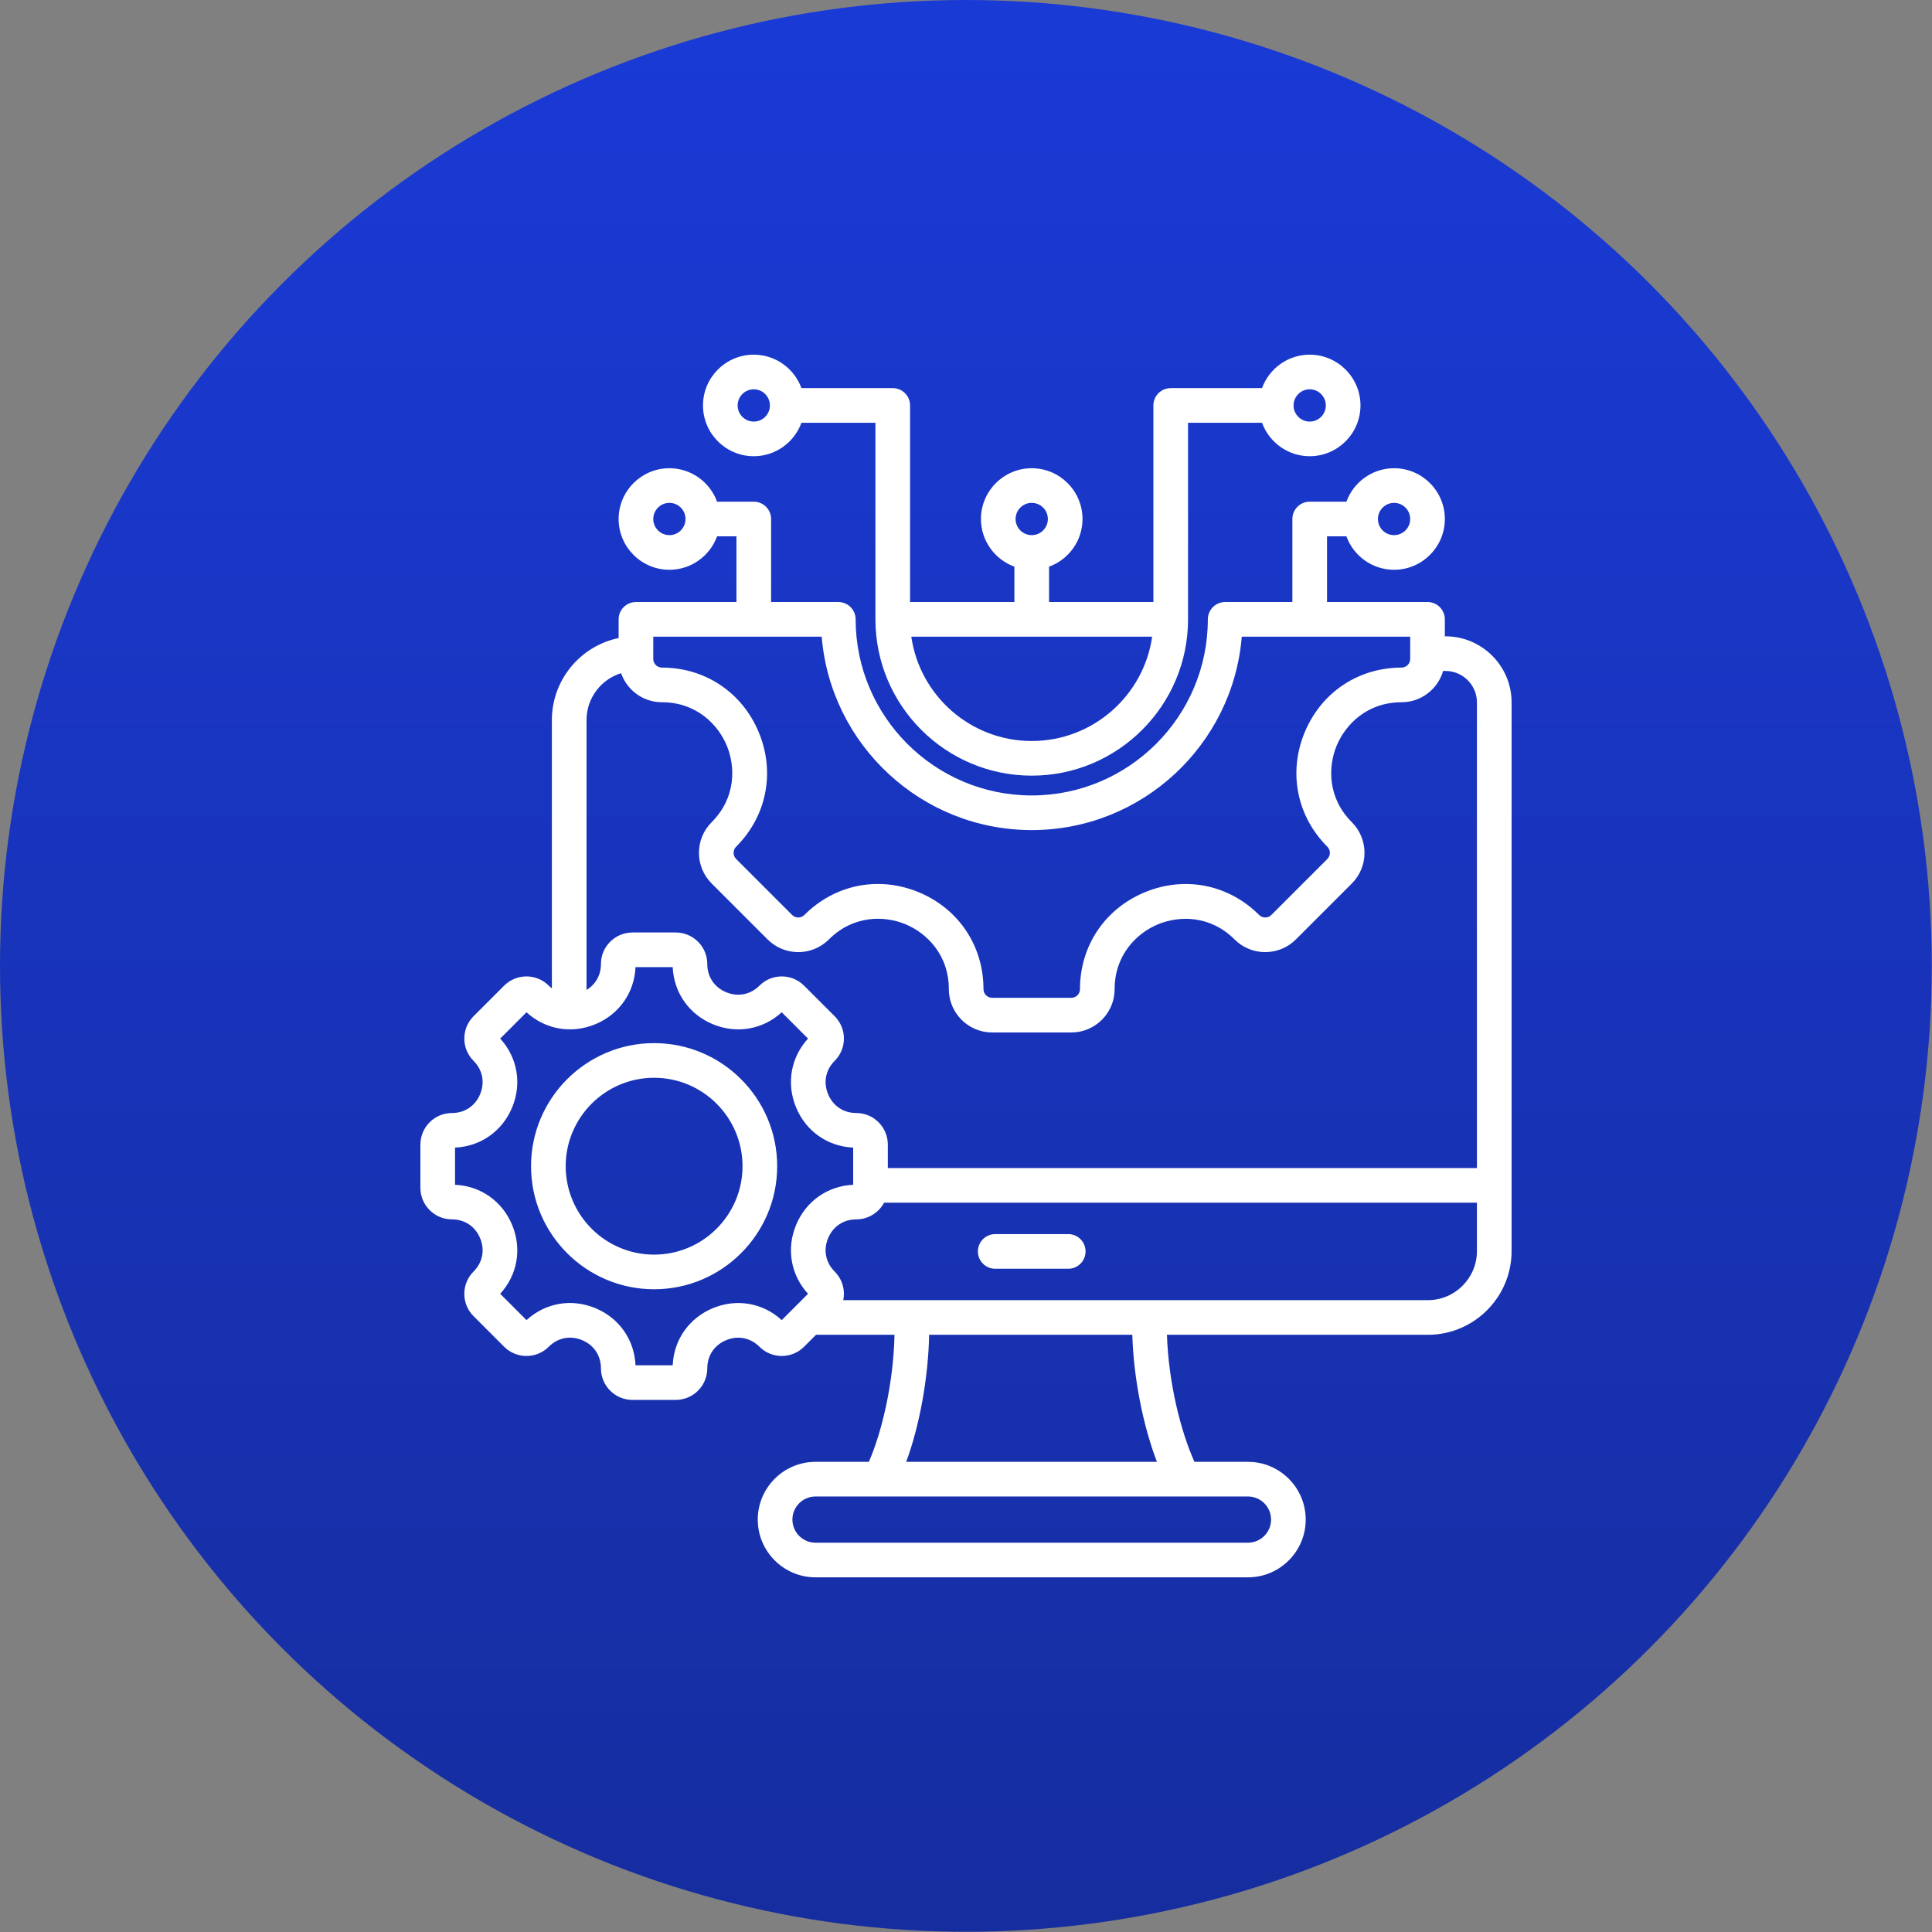
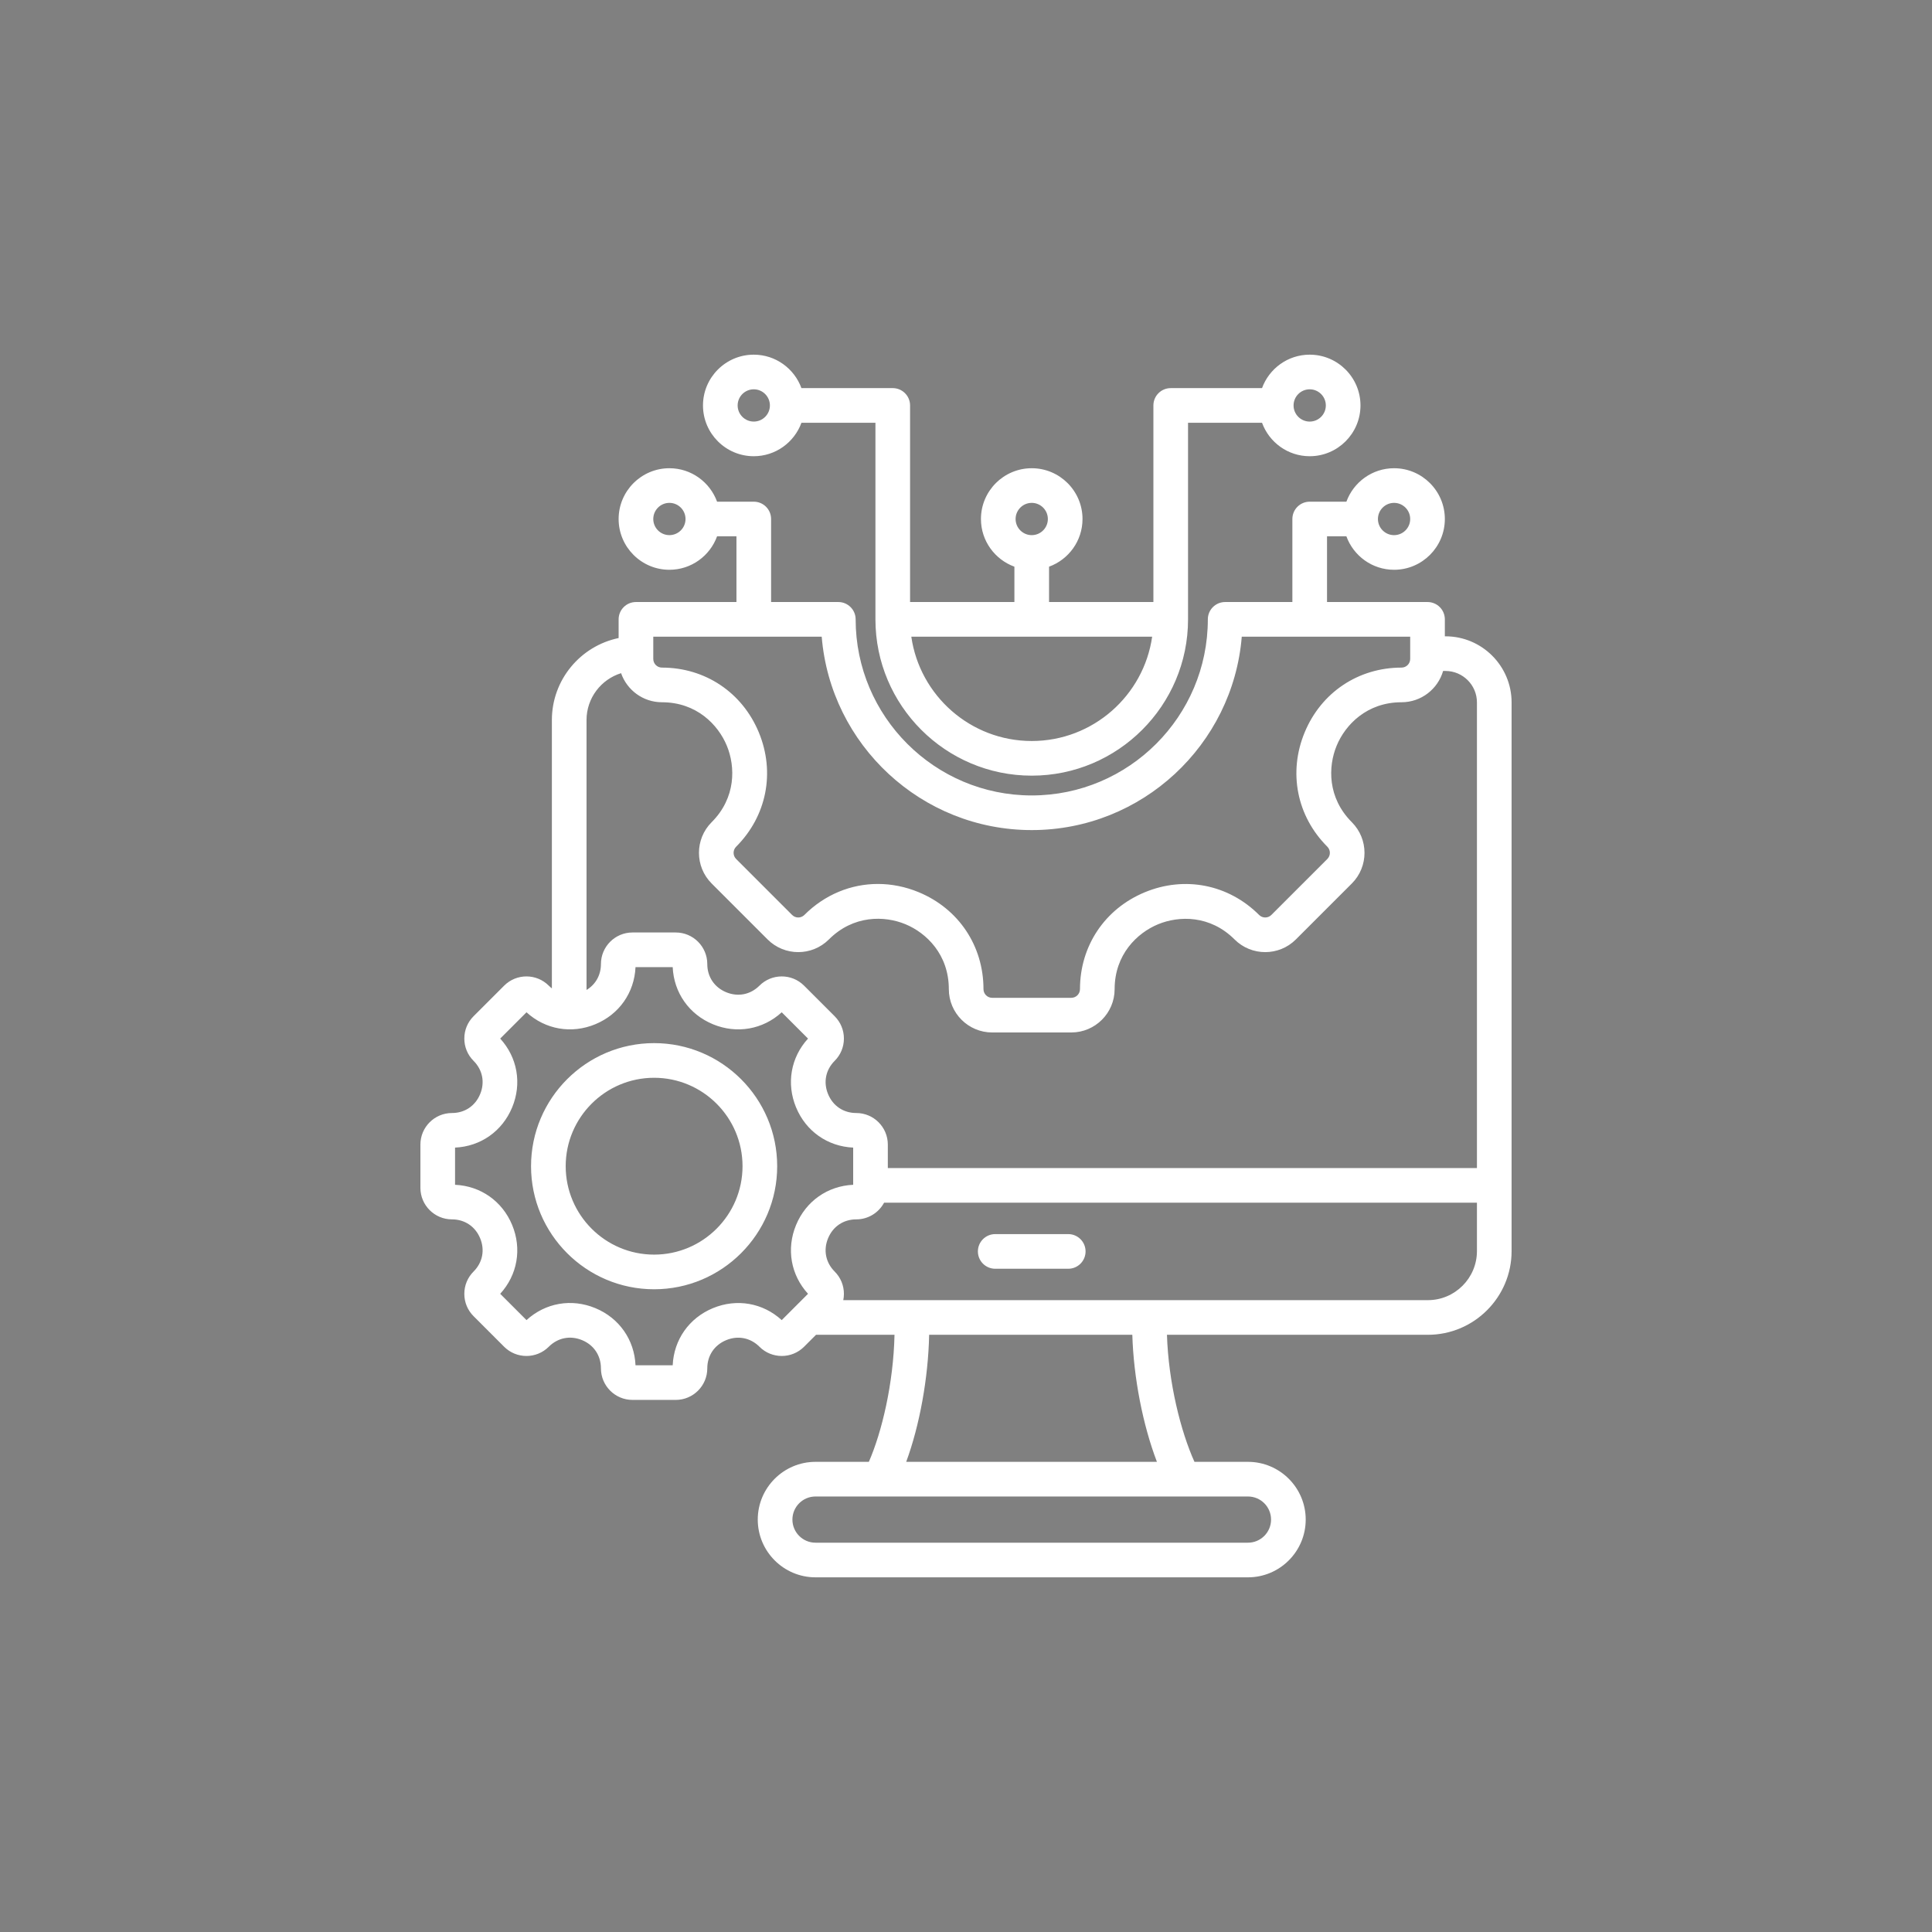
<svg xmlns="http://www.w3.org/2000/svg" width="186" height="186" viewBox="0 0 186 186" fill="none">
  <rect x="0" y="0" width="186" height="186" fill="#808080" stroke="none" />
-   <circle cx="92.989" cy="92.989" r="92.989" fill="url(#paint0_linear_406_4)" />
  <path d="M139.162 61.26H139.1V59.627C139.1 59.184 138.925 58.76 138.612 58.447C138.299 58.134 137.875 57.959 137.432 57.959H127.757V51.635H129.622C130.306 53.51 132.102 54.855 134.212 54.855C136.907 54.855 139.1 52.662 139.1 49.967C139.1 47.271 136.907 45.078 134.212 45.078C132.102 45.078 130.306 46.423 129.622 48.299H126.089C125.168 48.299 124.421 49.045 124.421 49.967V57.959H117.95C117.028 57.959 116.282 58.706 116.282 59.627C116.282 68.975 108.677 76.58 99.329 76.58C89.981 76.58 82.376 68.975 82.376 59.627C82.376 58.706 81.629 57.959 80.708 57.959H74.236V49.967C74.236 49.045 73.49 48.299 72.569 48.299H69.035C68.351 46.423 66.555 45.078 64.446 45.078C61.75 45.078 59.557 47.271 59.557 49.967C59.557 52.662 61.75 54.855 64.446 54.855C66.555 54.855 68.351 53.51 69.035 51.635H70.9V57.959H61.225C60.304 57.959 59.557 58.706 59.557 59.627V61.427C55.894 62.185 53.131 65.437 53.131 69.322V95.154C53.028 95.073 52.927 94.987 52.831 94.891C51.647 93.707 49.721 93.707 48.537 94.891L45.591 97.837C45.017 98.41 44.702 99.173 44.702 99.984C44.702 100.795 45.017 101.557 45.591 102.131C46.459 102.999 46.697 104.198 46.225 105.336C45.754 106.475 44.739 107.154 43.51 107.154C41.836 107.154 40.474 108.516 40.474 110.191V114.357C40.474 116.031 41.836 117.393 43.51 117.393C44.739 117.393 45.754 118.073 46.225 119.211C46.697 120.349 46.459 121.548 45.591 122.416C45.017 122.99 44.702 123.752 44.702 124.563C44.702 125.375 45.017 126.137 45.591 126.711L48.536 129.657C49.72 130.84 51.646 130.84 52.83 129.657C53.701 128.786 54.899 128.548 56.037 129.019C57.175 129.49 57.854 130.506 57.854 131.737C57.854 133.411 59.216 134.774 60.89 134.774H65.056C66.73 134.774 68.093 133.411 68.093 131.737C68.093 130.509 68.772 129.493 69.91 129.022C71.049 128.55 72.247 128.788 73.116 129.656C74.3 130.84 76.226 130.84 77.41 129.656L78.561 128.505H86.117C86.015 133.184 84.904 137.863 83.647 140.736H78.512C75.446 140.736 72.952 143.23 72.952 146.295C72.952 149.361 75.446 151.855 78.512 151.855H120.146C123.211 151.855 125.705 149.361 125.705 146.295C125.705 143.23 123.211 140.736 120.146 140.736H114.994C113.677 137.815 112.493 133.121 112.347 128.505H137.465C141.91 128.505 145.526 124.889 145.526 120.444V67.625C145.526 64.115 142.671 61.26 139.162 61.26ZM134.211 48.413C135.068 48.413 135.764 49.11 135.764 49.967C135.764 50.823 135.068 51.52 134.211 51.52C133.355 51.52 132.658 50.823 132.658 49.967C132.658 49.11 133.355 48.413 134.211 48.413ZM64.445 51.519C63.589 51.519 62.893 50.823 62.893 49.966C62.893 49.11 63.589 48.413 64.445 48.413C65.302 48.413 65.998 49.11 65.998 49.966C65.998 50.823 65.302 51.519 64.445 51.519ZM62.893 61.295H79.108C79.959 71.705 88.703 79.915 99.329 79.915C109.955 79.915 118.699 71.705 119.549 61.295L135.764 61.294V63.437C135.764 63.897 135.39 64.272 134.93 64.272C130.771 64.272 127.197 66.662 125.604 70.51C124.01 74.358 124.846 78.575 127.787 81.515C128.113 81.841 128.113 82.371 127.787 82.697L122.399 88.085C122.073 88.411 121.543 88.411 121.217 88.085C118.277 85.145 114.06 84.308 110.212 85.902C106.364 87.496 103.973 91.069 103.973 95.228C103.973 95.688 103.599 96.063 103.139 96.063H95.518C95.058 96.063 94.683 95.688 94.683 95.228C94.683 91.065 92.294 87.489 88.448 85.896C87.159 85.362 85.828 85.101 84.518 85.101C81.918 85.101 79.397 86.128 77.44 88.085C77.114 88.411 76.584 88.411 76.259 88.085L70.87 82.697C70.544 82.371 70.544 81.841 70.87 81.516C73.811 78.575 74.647 74.358 73.054 70.51C71.46 66.662 67.886 64.272 63.727 64.272C63.267 64.272 62.893 63.897 62.893 63.437V61.295ZM59.793 64.808C60.361 66.435 61.908 67.608 63.728 67.608C67.055 67.608 69.135 69.767 69.972 71.787C70.808 73.807 70.865 76.804 68.511 79.157C66.885 80.783 66.885 83.429 68.511 85.055L73.9 90.444C75.527 92.071 78.173 92.07 79.799 90.444C82.155 88.087 85.152 88.142 87.171 88.978C89.19 89.814 91.347 91.895 91.347 95.228C91.347 97.528 93.219 99.399 95.518 99.399H103.139C105.438 99.399 107.309 97.528 107.309 95.228C107.309 91.901 109.468 89.821 111.488 88.984C113.508 88.147 116.505 88.092 118.858 90.445C120.485 92.071 123.131 92.07 124.757 90.444L130.146 85.056C131.772 83.43 131.772 80.784 130.146 79.157C127.793 76.804 127.848 73.807 128.685 71.787C129.522 69.767 131.601 67.608 134.929 67.608C136.826 67.608 138.429 66.333 138.933 64.596H139.161C140.831 64.596 142.19 65.955 142.19 67.625V112.452H85.474V110.191C85.474 108.516 84.111 107.154 82.437 107.154C81.209 107.154 80.194 106.475 79.722 105.336C79.25 104.198 79.488 102.999 80.356 102.131C80.93 101.558 81.246 100.795 81.246 99.984C81.246 99.173 80.93 98.41 80.356 97.836L77.41 94.891C76.226 93.707 74.3 93.707 73.116 94.891C72.247 95.759 71.049 95.997 69.911 95.525C68.772 95.053 68.093 94.038 68.093 92.81C68.093 91.135 66.731 89.773 65.056 89.773H60.89C59.216 89.773 57.854 91.135 57.854 92.81C57.854 93.874 57.343 94.777 56.467 95.307V69.321C56.467 67.203 57.868 65.406 59.793 64.808ZM75.259 127.091C73.444 125.432 70.933 124.989 68.634 125.94C66.335 126.892 64.874 128.982 64.763 131.438H61.183C61.073 128.979 59.612 126.889 57.314 125.937C55.016 124.985 52.504 125.43 50.688 127.091L48.156 124.559C49.815 122.744 50.259 120.233 49.307 117.934C48.355 115.636 46.266 114.174 43.809 114.064V110.483C46.266 110.373 48.355 108.911 49.307 106.613C50.259 104.314 49.815 101.803 48.156 99.988L50.688 97.456C52.503 99.115 55.014 99.558 57.312 98.607C59.611 97.655 61.073 95.566 61.183 93.109H64.763C64.874 95.566 66.335 97.655 68.634 98.607C70.933 99.559 73.444 99.116 75.259 97.456L77.791 99.988C76.132 101.803 75.688 104.314 76.64 106.613C77.592 108.911 79.681 110.373 82.138 110.483V114.064C79.681 114.174 77.592 115.636 76.64 117.934C75.688 120.233 76.132 122.744 77.791 124.559L75.259 127.091ZM122.369 146.296C122.369 147.522 121.372 148.52 120.146 148.52H78.512C77.286 148.52 76.288 147.522 76.288 146.296C76.288 145.069 77.286 144.072 78.512 144.072H120.146C121.372 144.072 122.369 145.069 122.369 146.296ZM111.381 140.736H87.243C88.534 137.233 89.364 132.684 89.452 128.506H109.012C109.135 132.638 110.026 137.189 111.381 140.736ZM137.465 125.17H81.185C81.225 124.972 81.246 124.769 81.246 124.563C81.246 123.752 80.93 122.99 80.356 122.416C79.488 121.547 79.25 120.349 79.722 119.211C80.194 118.072 81.208 117.393 82.437 117.393C83.594 117.393 84.601 116.742 85.114 115.788H142.19V120.444C142.19 123.05 140.07 125.17 137.465 125.17ZM104.511 120.479C104.511 121.4 103.765 122.147 102.844 122.147H95.814C94.892 122.147 94.145 121.4 94.145 120.479C94.145 119.558 94.892 118.811 95.814 118.811H102.844C103.765 118.811 104.511 119.558 104.511 120.479ZM72.568 43.922C74.677 43.922 76.474 42.577 77.158 40.701H84.281V59.627C84.281 67.924 91.031 74.675 99.329 74.675C107.626 74.675 114.377 67.924 114.377 59.627V40.701H121.499C122.183 42.577 123.98 43.922 126.089 43.922C128.784 43.922 130.978 41.729 130.978 39.033C130.978 36.337 128.784 34.145 126.089 34.145C123.979 34.145 122.183 35.49 121.499 37.366H112.709C111.787 37.366 111.041 38.112 111.041 39.034V57.959H100.996V54.556C102.872 53.872 104.217 52.076 104.217 49.967C104.217 47.271 102.024 45.078 99.328 45.078C96.633 45.078 94.439 47.271 94.439 49.967C94.439 52.076 95.785 53.872 97.66 54.556V57.959H87.616V39.033C87.616 38.112 86.869 37.365 85.948 37.365H77.157C76.474 35.49 74.677 34.145 72.568 34.145C69.873 34.145 67.679 36.338 67.679 39.033C67.679 41.729 69.873 43.922 72.568 43.922ZM126.089 37.48C126.945 37.48 127.642 38.177 127.642 39.034C127.642 39.89 126.945 40.587 126.089 40.587C125.232 40.587 124.536 39.89 124.536 39.034C124.536 38.177 125.232 37.48 126.089 37.48ZM99.328 48.413C100.185 48.413 100.881 49.11 100.881 49.967C100.881 50.823 100.185 51.52 99.328 51.52C98.472 51.52 97.775 50.823 97.775 49.967C97.775 49.11 98.472 48.413 99.328 48.413ZM110.922 61.295C110.111 66.966 105.221 71.339 99.329 71.339C93.437 71.339 88.547 66.966 87.735 61.295H110.922ZM72.568 37.48C73.425 37.48 74.121 38.177 74.121 39.033C74.121 39.89 73.425 40.586 72.568 40.586C71.712 40.586 71.015 39.89 71.015 39.033C71.015 38.177 71.712 37.48 72.568 37.48ZM62.973 100.425C56.44 100.425 51.125 105.74 51.125 112.274C51.125 118.807 56.44 124.122 62.973 124.122C69.507 124.122 74.822 118.807 74.822 112.274C74.822 105.74 69.507 100.425 62.973 100.425ZM62.973 120.786C58.279 120.786 54.461 116.967 54.461 112.273C54.461 107.579 58.279 103.761 62.973 103.761C67.667 103.761 71.486 107.579 71.486 112.273C71.486 116.967 67.667 120.786 62.973 120.786Z" fill="white" />
  <defs>
    <linearGradient id="paint0_linear_406_4" x1="92.989" y1="0" x2="92.989" y2="185.978" gradientUnits="userSpaceOnUse">
      <stop stop-color="#1A3AD6" />
      <stop offset="1" stop-color="#162D9F" />
    </linearGradient>
  </defs>
</svg>